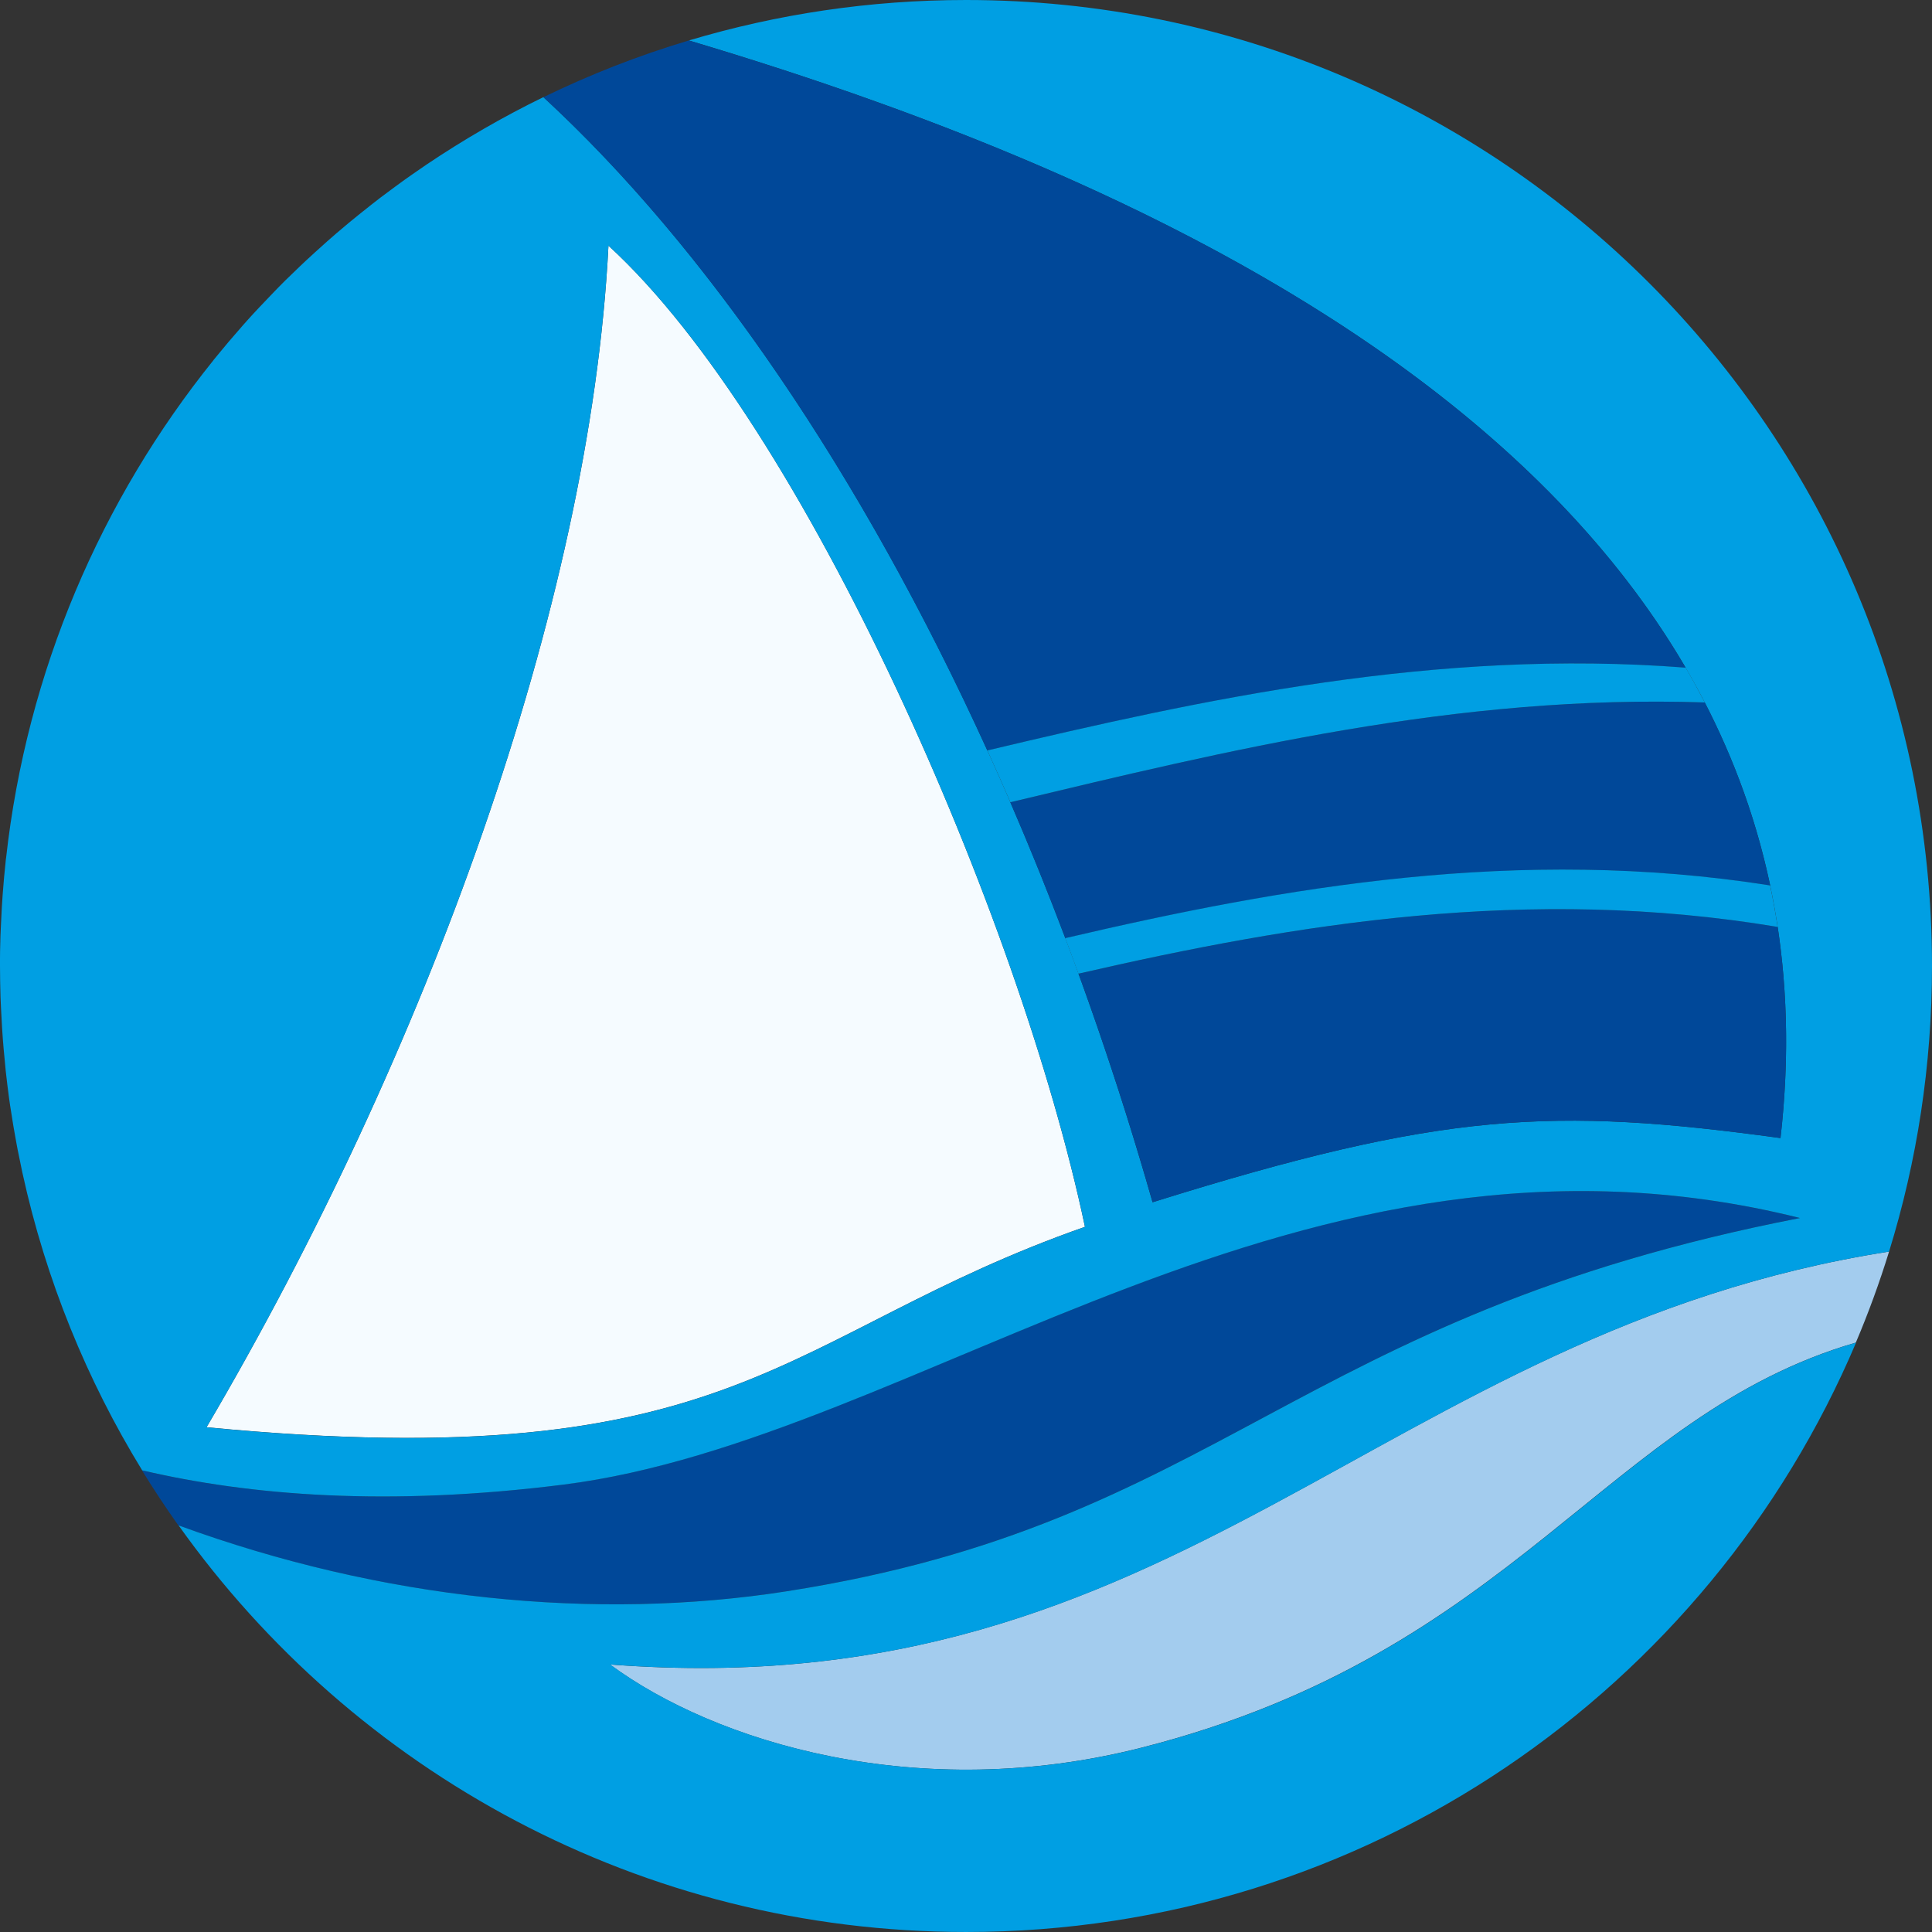
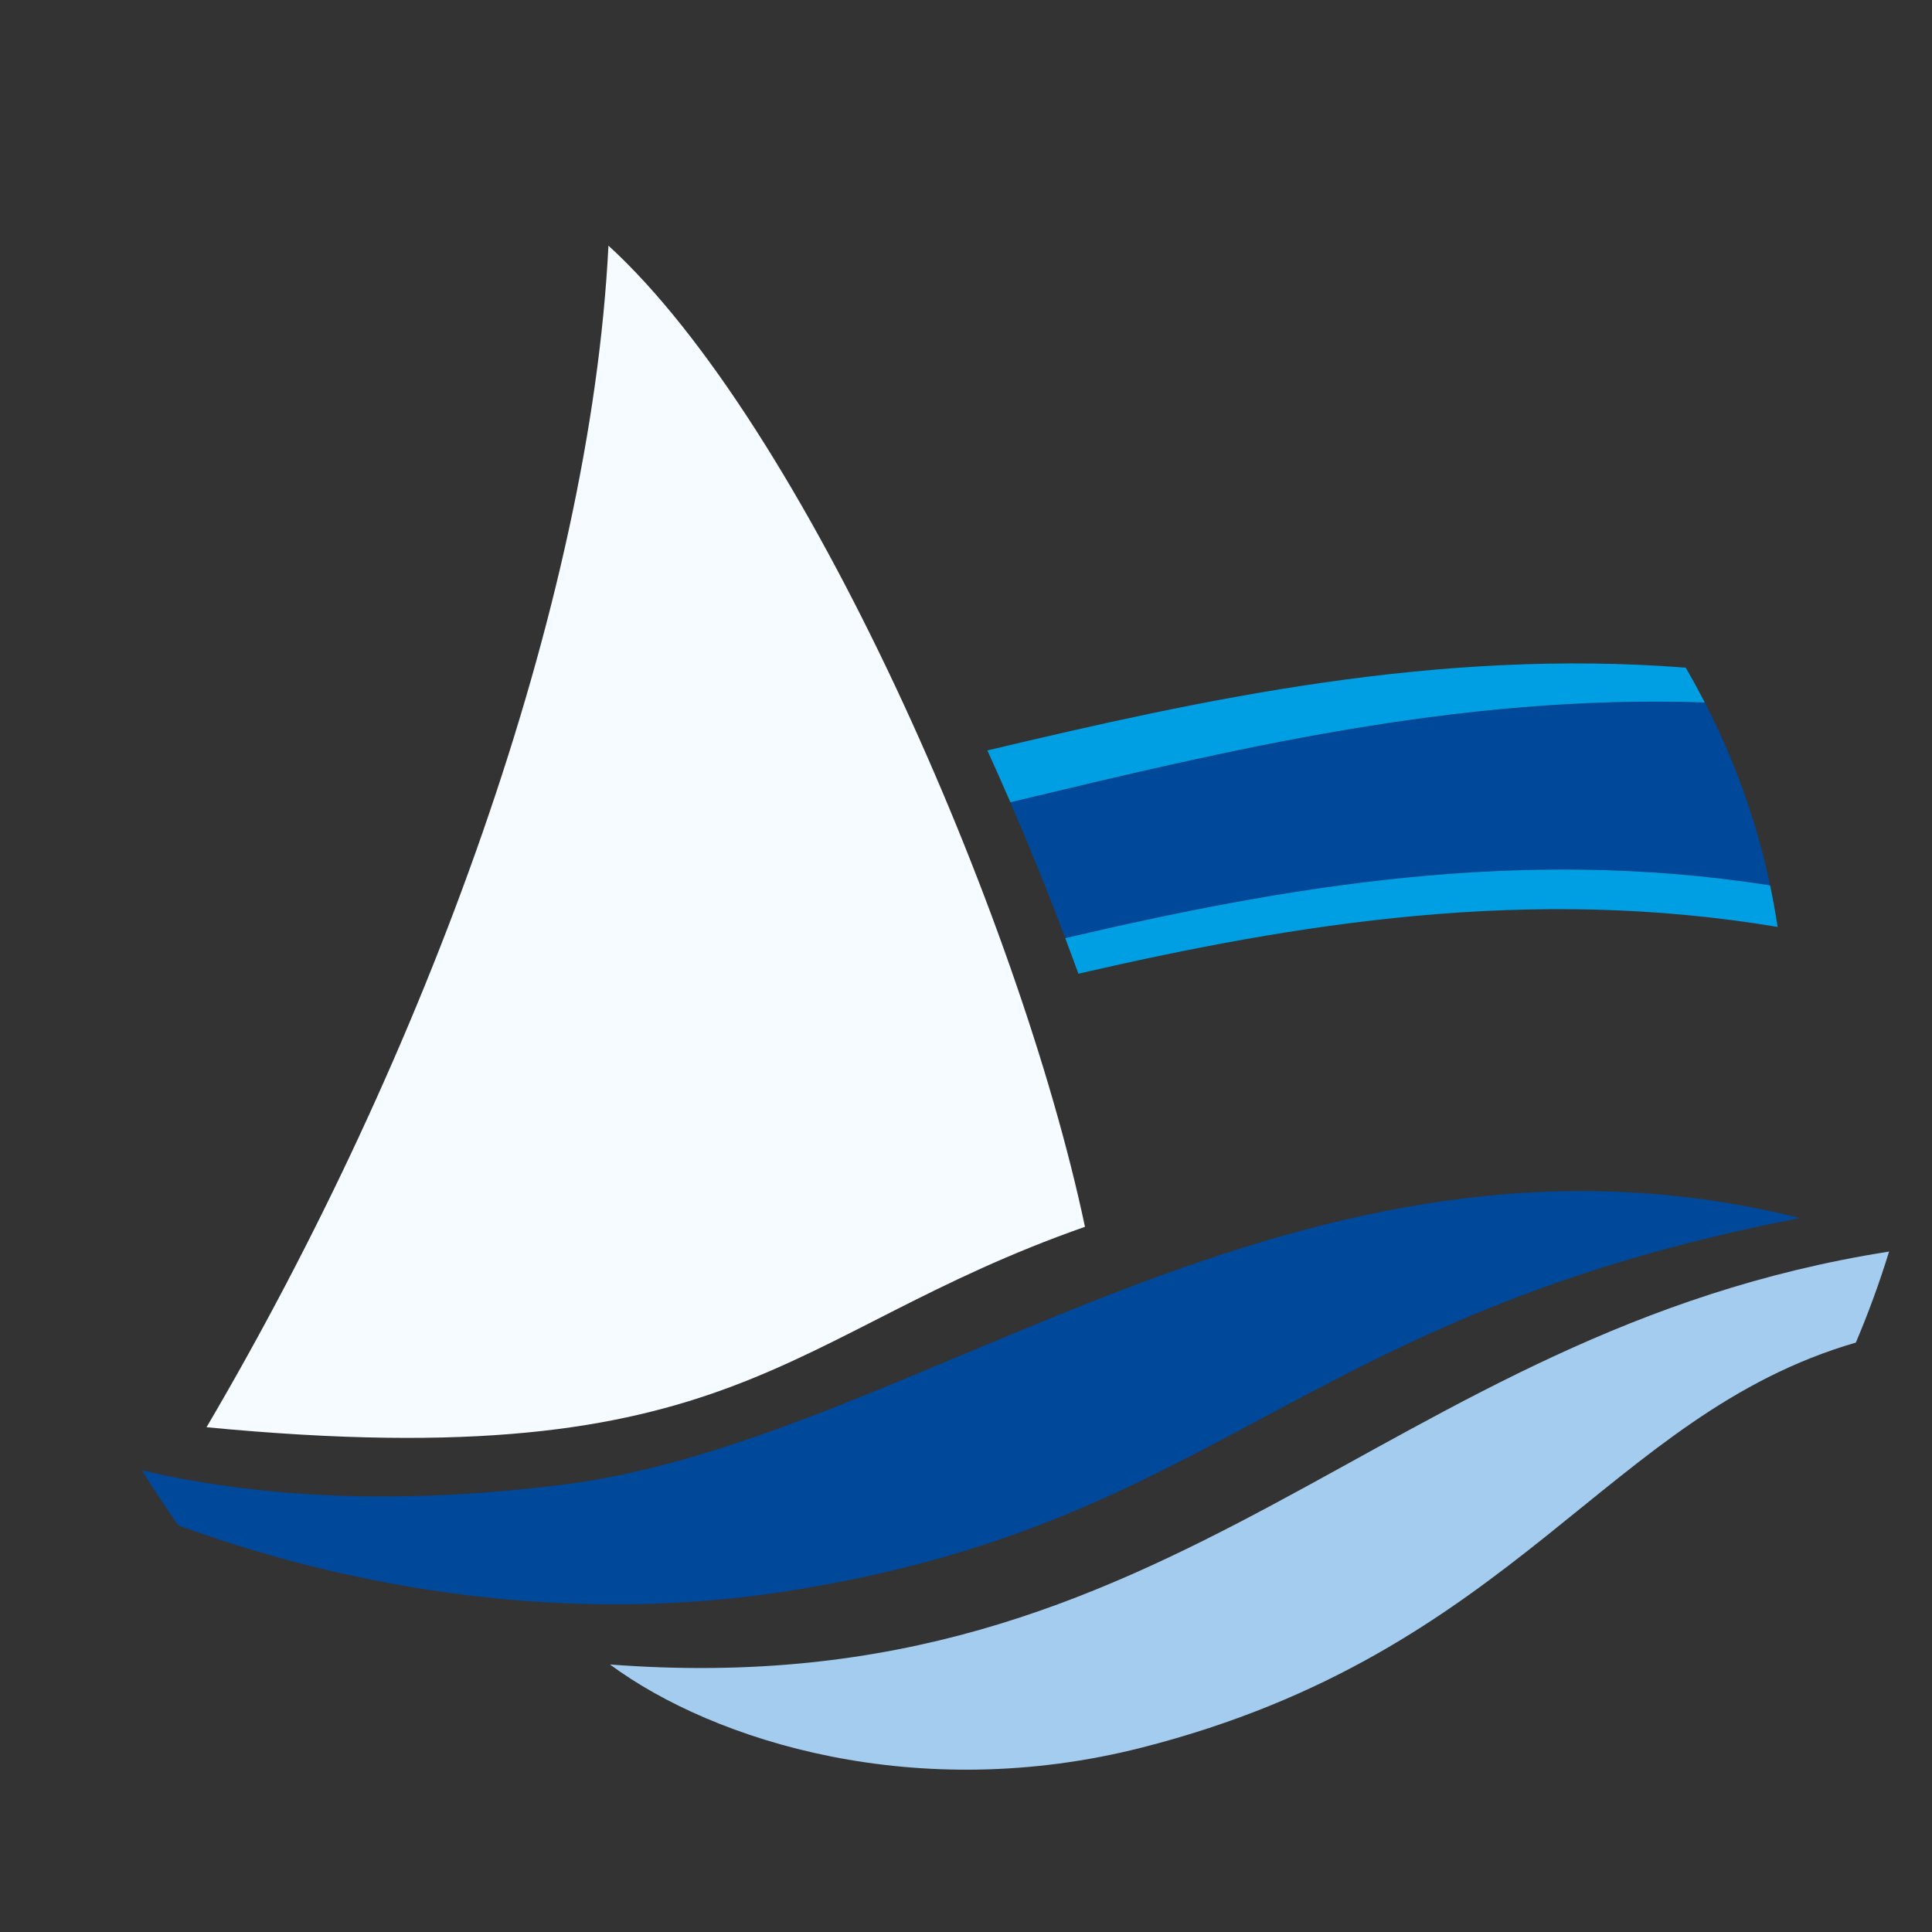
<svg xmlns="http://www.w3.org/2000/svg" version="1.1" width="259.77" height="259.77">
  <rect width="100%" height="100%" fill="#333333" stroke="none" />
  <svg id="SvgjsSvg1000" viewBox="0 0 259.77 259.77">
    <defs>
      <style>.b{fill:#009fe3;}.c{fill:#004899;}.d{fill:#f5fbff;}.e{fill:#f39200;}.f{fill:#a3ccee;}</style>
    </defs>
    <path class="d" d="M145.88,164.95c-8.81-41.77-37.75-107.87-64.07-131.92-2.44,48.49-24.65,108.9-54.04,158.87,71.92,6.91,77.25-12.62,118.12-26.95Z" />
    <path class="f" d="M249.53,180.52c1.69-3.98,3.18-8.06,4.47-12.24-68.71,10.78-94.9,61.43-171.99,55.52,14.06,10.39,41.36,18.87,71.57,11.16,50.32-12.85,62.4-44.69,95.95-54.44Z" />
    <path class="c" d="M23.98,205.1c27.37,10,56.02,12.88,81.75,8.86,58.59-9.16,67.91-36.89,136.26-50.19-67.14-16.77-118.33,29.81-166.28,35.85-23.67,2.98-42.16,1.45-56.62-1.92,1.55,2.52,3.18,4.99,4.89,7.4Z" />
    <polygon class="e" points="13.1 220.28 13.1 220.28 13.1 220.28 13.1 220.28" />
-     <polygon class="e" points="13.1 220.28 13.1 220.28 13.1 220.28 13.1 220.28" />
-     <path class="b" d="M254,168.28c3.75-12.14,5.77-25.03,5.77-38.4C259.77,58.15,201.62,0,129.89,0c-12.95,0-25.46,1.91-37.27,5.44,64.08,19.09,156.85,59.41,146.78,147.58-30.61-4.18-45.44-3.57-84.43,8.63C136.49,96.87,106.01,43.44,73.06,13.06c-5.47,2.67-10.72,5.71-15.73,9.08-.26,.17-.51,.36-.77,.53-.79,.54-1.58,1.09-2.36,1.65-.37,.27-.74,.54-1.11,.81-.66,.48-1.31,.97-1.96,1.46-.41,.31-.81,.62-1.21,.94-.6,.47-1.19,.94-1.78,1.42-.42,.34-.83,.68-1.25,1.02-.56,.47-1.12,.94-1.68,1.42-.42,.36-.84,.72-1.25,1.09-.54,.48-1.08,.97-1.61,1.45-.41,.37-.82,.74-1.22,1.12-.54,.5-1.07,1.02-1.6,1.53-.39,.37-.78,.74-1.16,1.12-.63,.62-1.24,1.25-1.85,1.89-.55,.57-1.1,1.14-1.64,1.72-.55,.59-1.11,1.18-1.65,1.79-.41,.45-.8,.91-1.2,1.37-.43,.49-.86,.99-1.29,1.49-.41,.48-.81,.98-1.22,1.47-.27,.33-.55,.65-.82,.99h.01C13.62,67.17,3.61,90.2,.81,115.42h-.01c-.03,.27-.05,.55-.08,.82-.06,.57-.11,1.14-.17,1.71-.07,.77-.13,1.54-.19,2.31-.04,.55-.08,1.1-.11,1.65-.05,.86-.09,1.73-.13,2.6-.02,.46-.04,.92-.06,1.37-.04,1.33-.07,2.67-.07,4.01H0c0,1.4,.03,2.79,.07,4.18,.01,.46,.04,.91,.06,1.37,.04,.94,.09,1.87,.15,2.8,.03,.53,.07,1.06,.11,1.58,.07,.9,.15,1.79,.24,2.68,.05,.5,.09,1,.14,1.49,.13,1.23,.29,2.46,.45,3.68,.09,.68,.2,1.36,.31,2.04,.1,.63,.19,1.25,.3,1.87,.12,.73,.25,1.46,.39,2.19,.1,.56,.21,1.11,.33,1.67,.15,.75,.3,1.49,.46,2.24,0,.03,.01,.06,.02,.08h0c3.14,14.34,8.64,27.8,16.09,39.94,14.45,3.37,32.95,4.9,56.62,1.92,47.95-6.04,99.14-52.62,166.28-35.85-68.36,13.3-77.68,41.03-136.26,50.19-25.72,4.02-54.38,1.14-81.75-8.86,23.54,33.09,62.2,54.67,105.9,54.67,53.77,0,99.91-32.67,119.65-79.25-33.55,9.75-45.63,41.6-95.95,54.44-30.21,7.71-57.51-.77-71.57-11.16,77.09,5.92,103.28-44.74,171.99-55.52ZM27.77,191.91c29.4-49.98,51.6-110.39,54.04-158.87,26.32,24.05,55.26,90.15,64.07,131.92-40.86,14.34-46.2,33.86-118.12,26.95Z" />
    <path class="c" d="M135.84,107.87c2.57,5.94,5.04,12.03,7.4,18.28,29.46-6.88,60.94-12.42,94.77-7.09-1.85-8.79-4.85-16.97-8.79-24.61-33.33-1.13-64.33,6.48-93.38,13.42Z" />
-     <path class="c" d="M145.01,130.92c3.61,9.91,6.95,20.17,9.96,30.73,38.99-12.2,53.82-12.81,84.43-8.63,1.15-10.07,.96-19.52-.38-28.39-33.54-5.61-64.76-.44-94.01,6.29Z" />
-     <path class="c" d="M226.64,89.77C199.9,43.99,138.81,19.19,92.62,5.44c-6.77,2.02-13.3,4.58-19.56,7.63,21.92,20.22,42.76,50.65,59.69,87.84,29.21-6.94,60.39-13.73,93.89-11.13Z" />
    <g>
      <path class="b" d="M135.84,107.87c29.05-6.94,60.05-14.55,93.38-13.42-.82-1.58-1.67-3.14-2.57-4.68-33.5-2.6-64.68,4.19-93.89,11.13,1.04,2.29,2.07,4.61,3.09,6.96Z" />
      <path class="b" d="M239.01,124.63c-.28-1.88-.62-3.74-1.01-5.58-33.83-5.33-65.3,.2-94.77,7.09,.6,1.58,1.18,3.18,1.77,4.78,29.25-6.73,60.47-11.9,94.01-6.29Z" />
    </g>
  </svg>
  <style>@media (prefers-color-scheme: light) { :root { filter: none; } }
</style>
</svg>